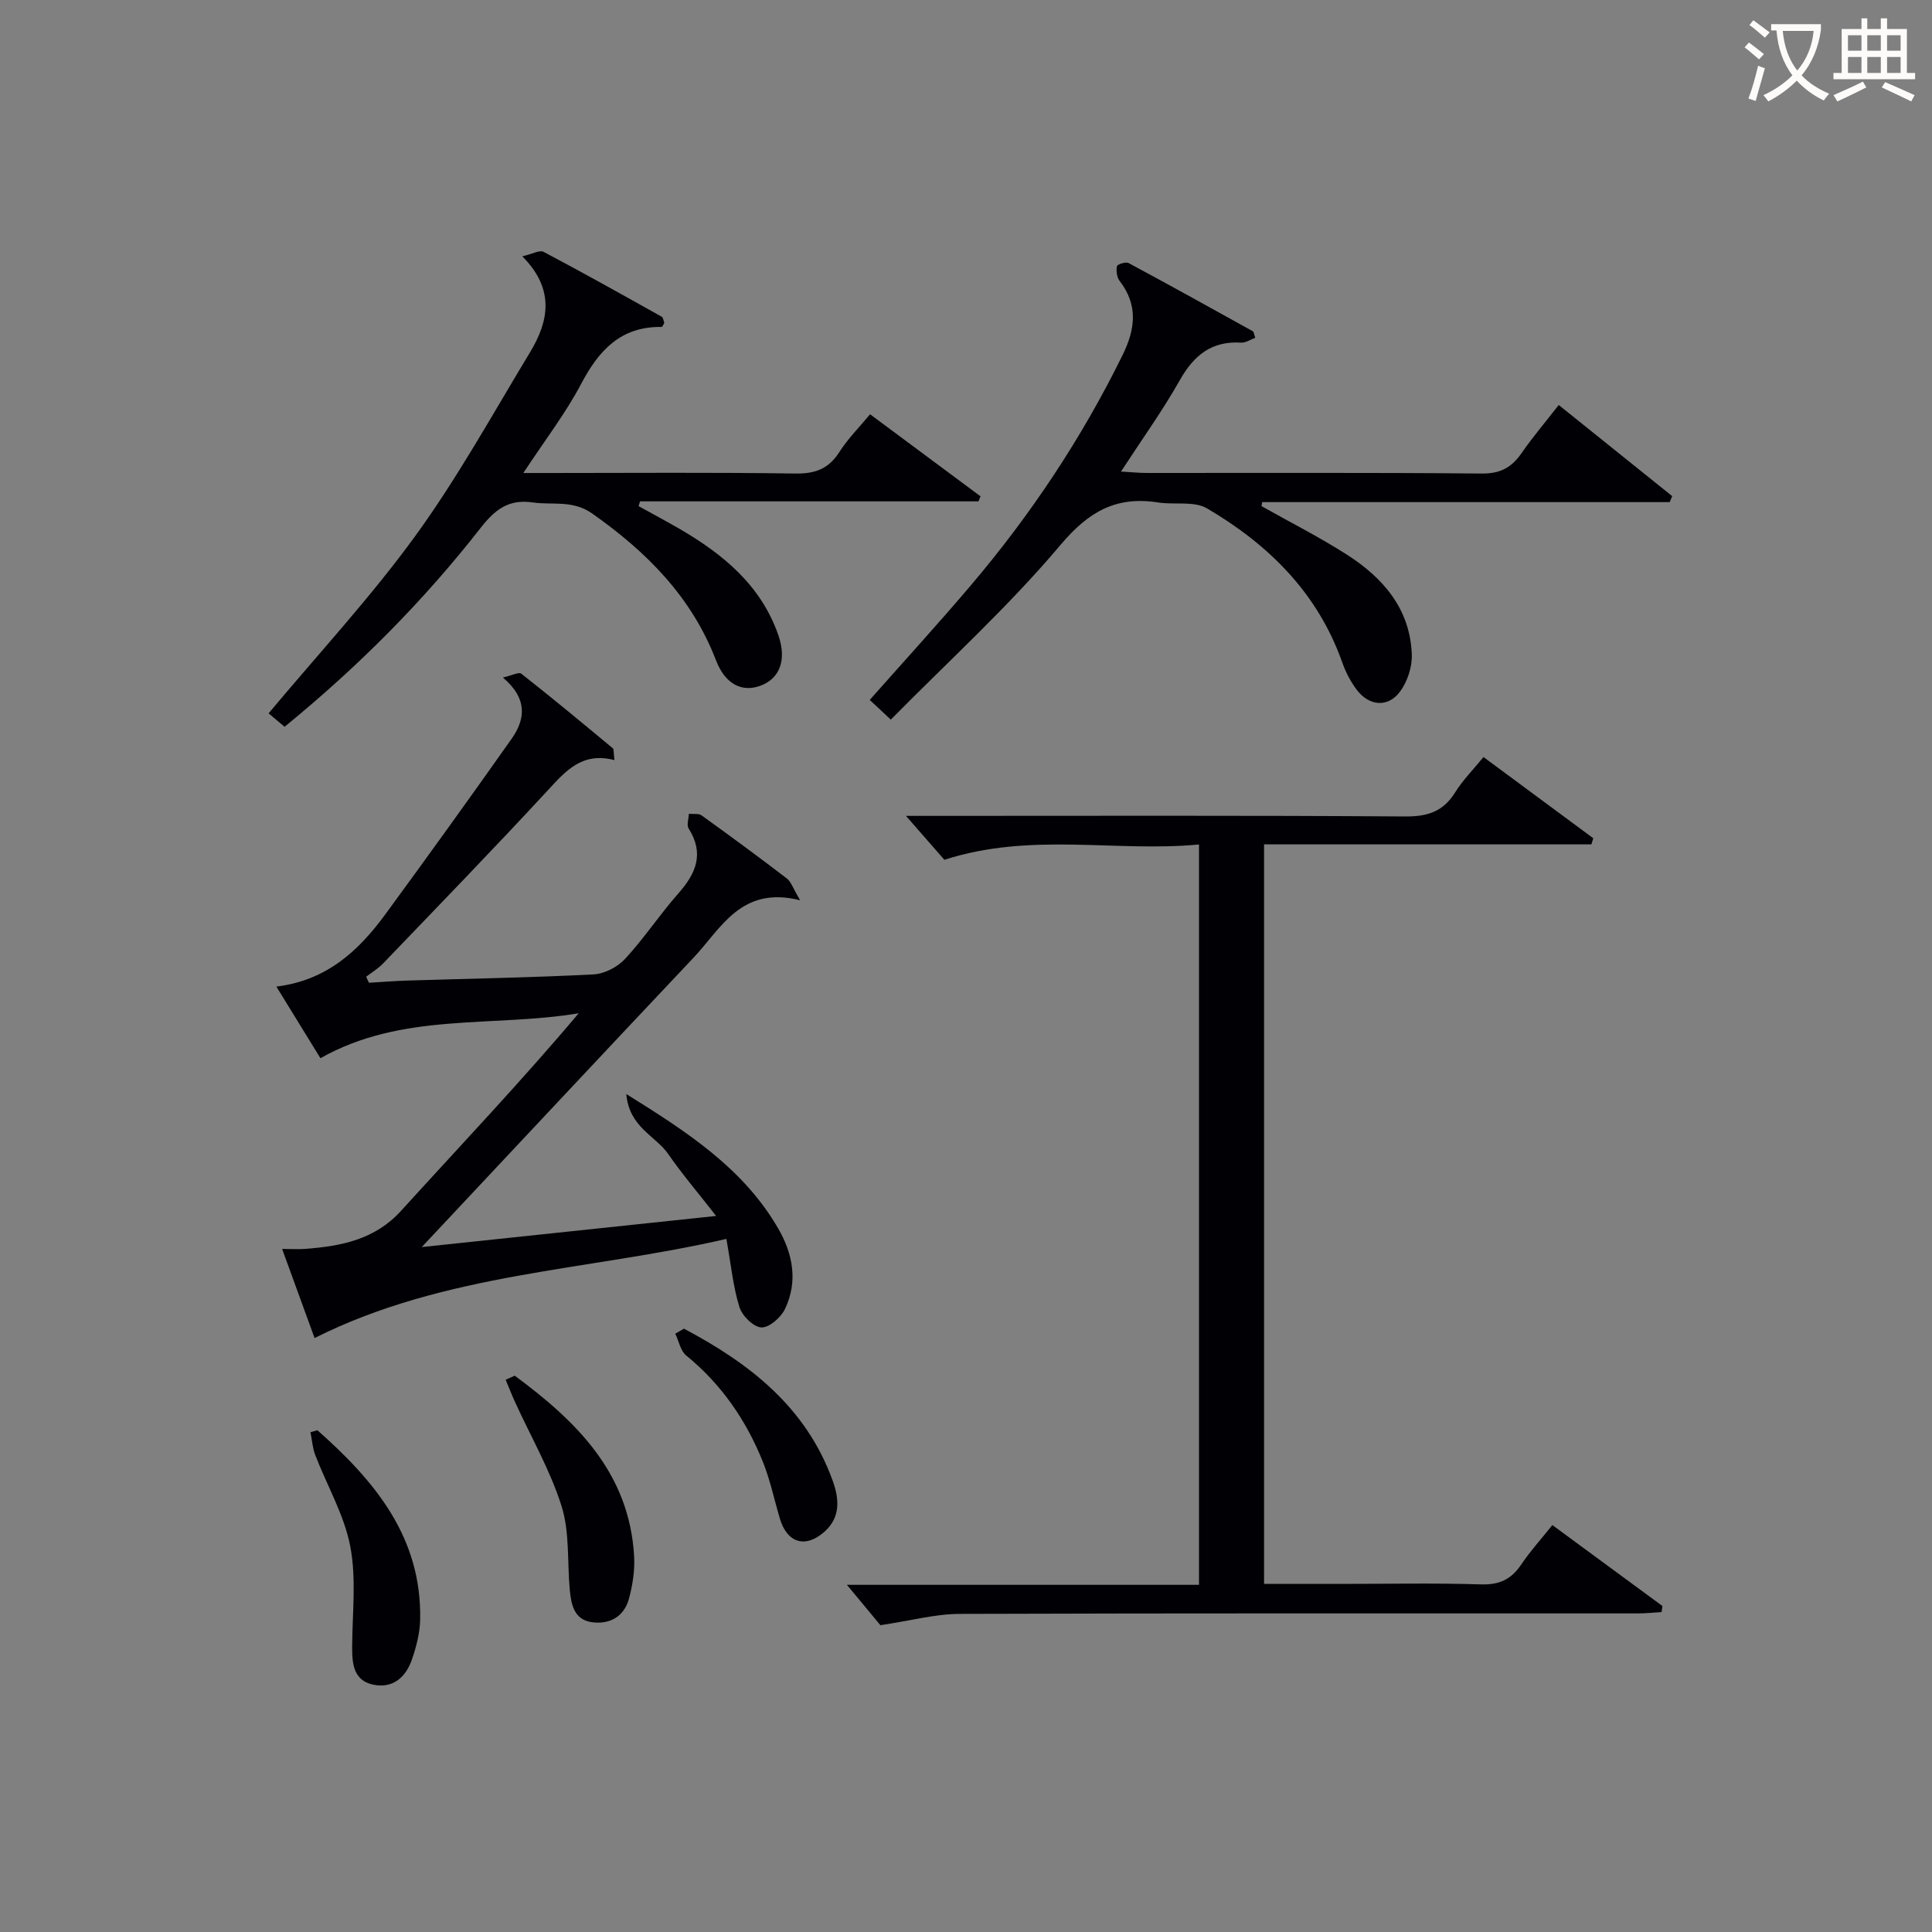
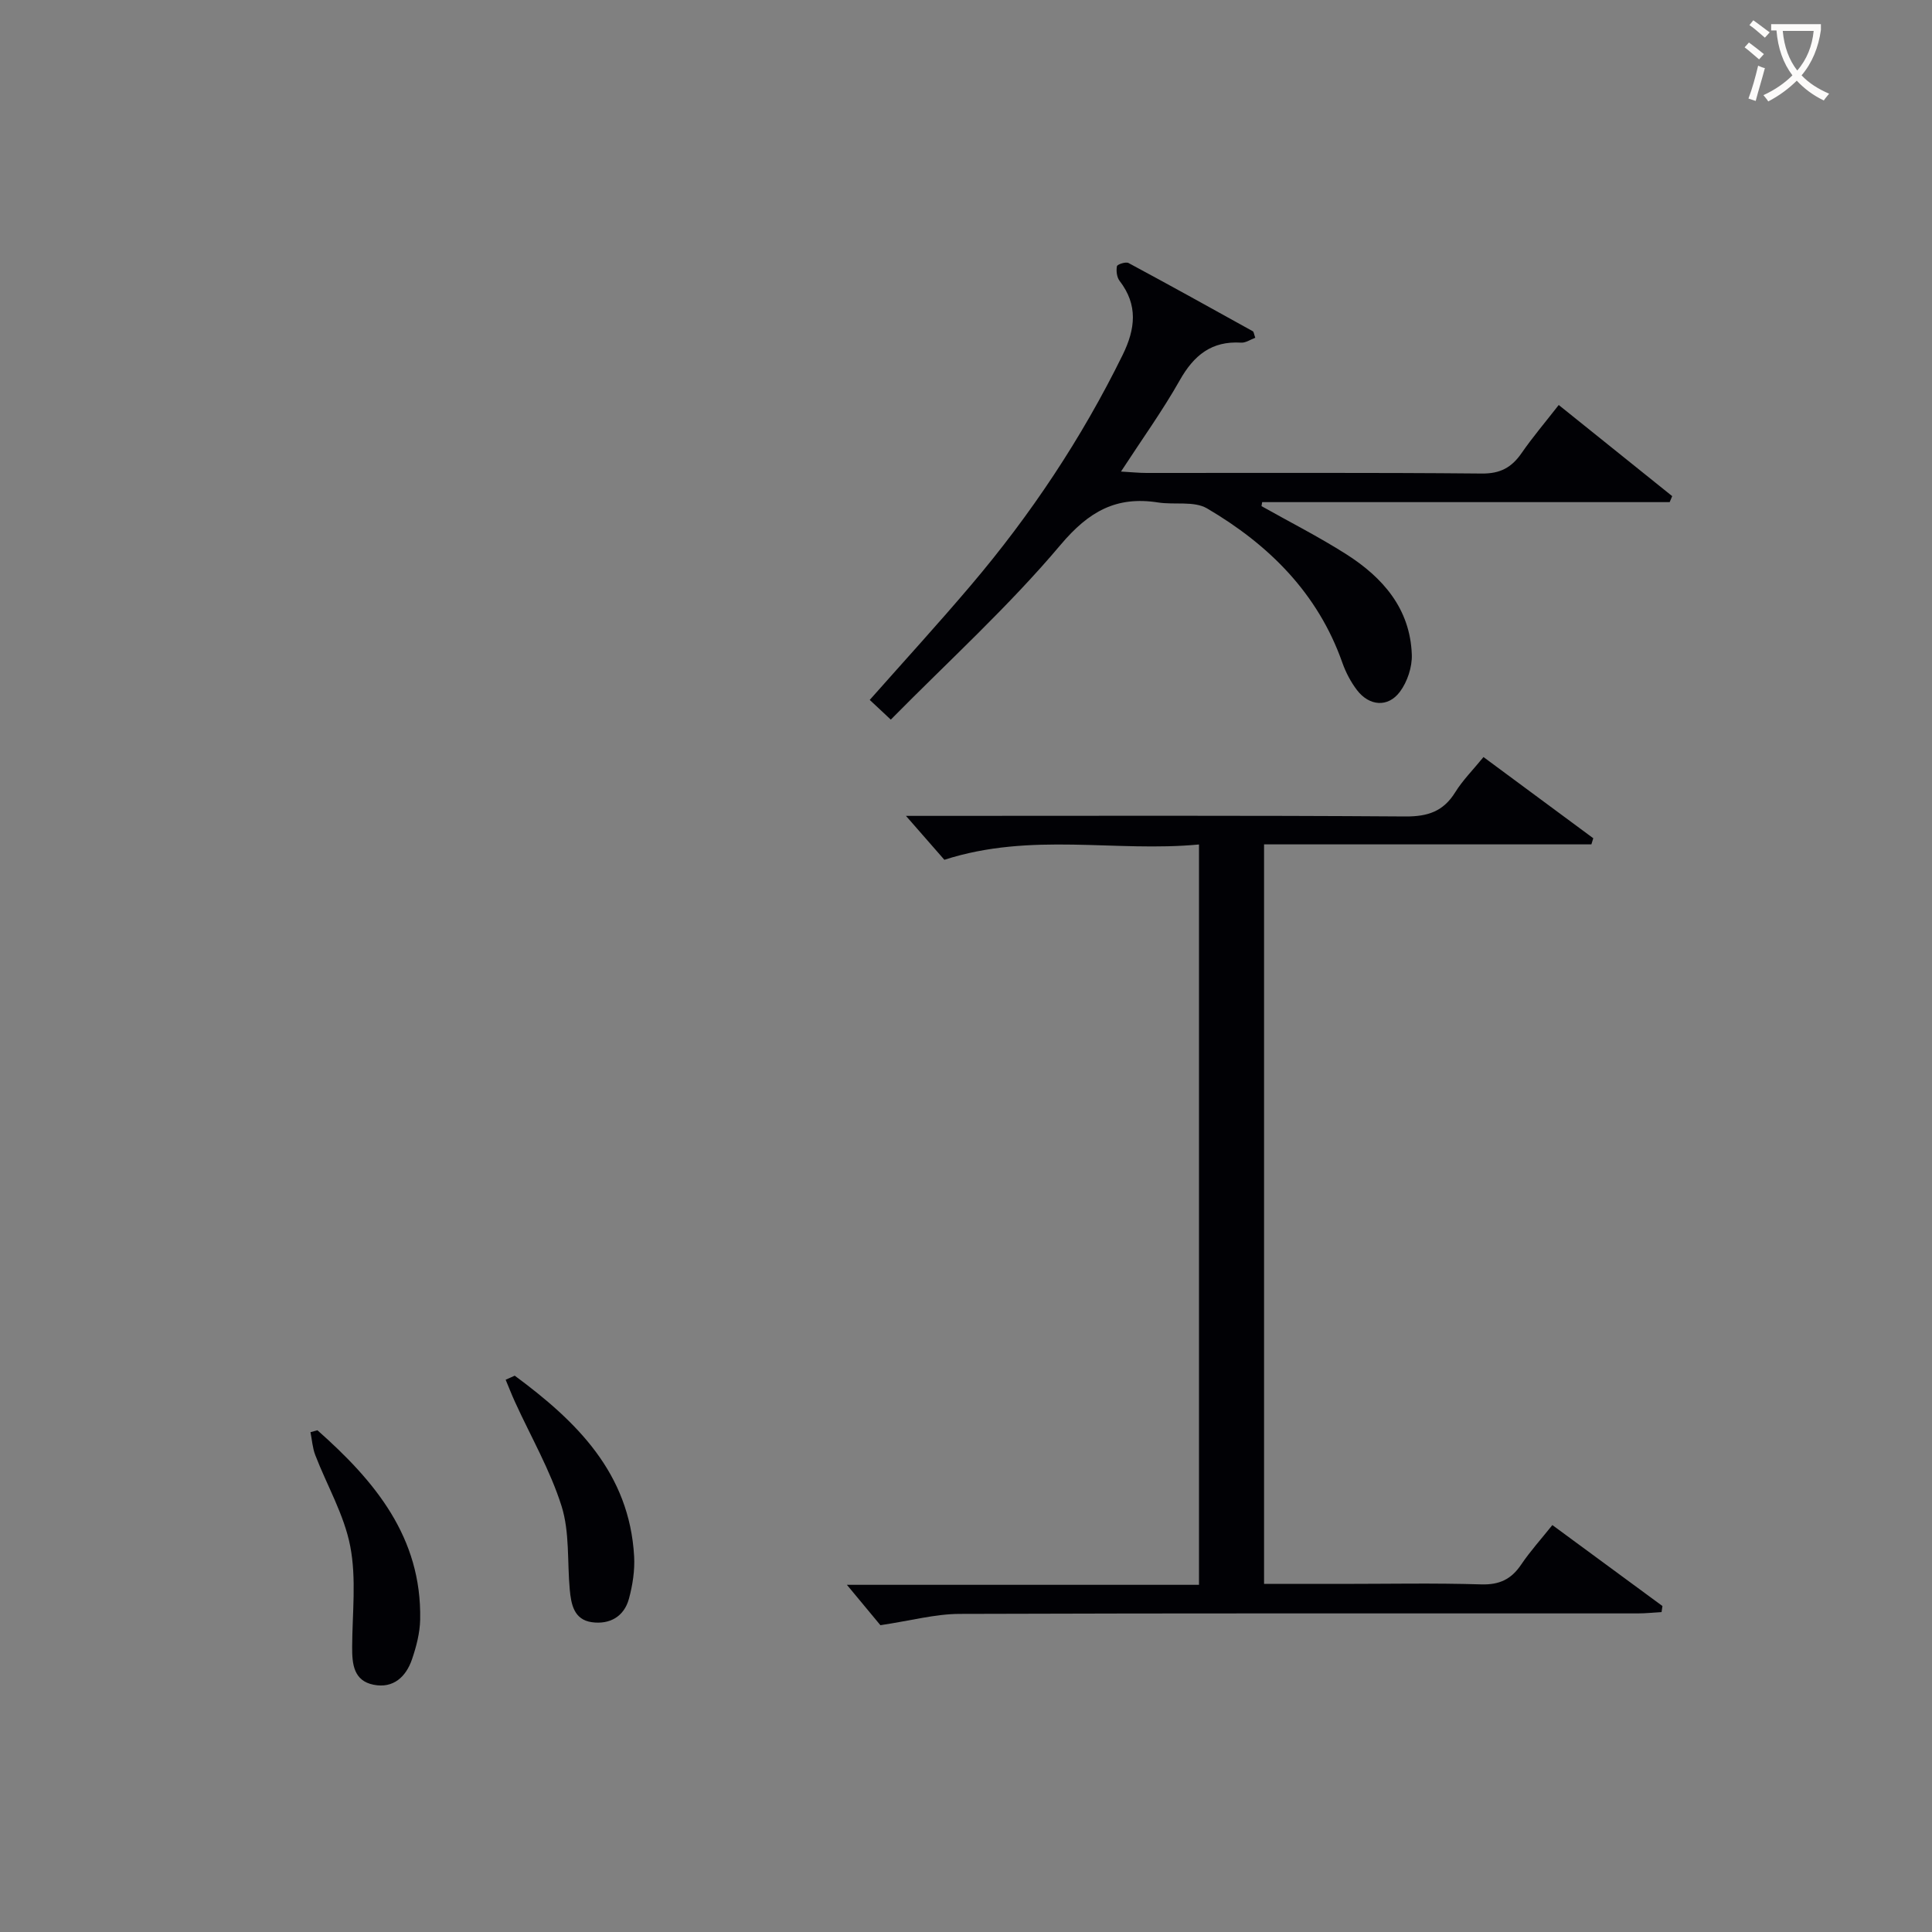
<svg xmlns="http://www.w3.org/2000/svg" enable-background="new 0 0 400 400" viewBox="0 0 400 400">
  <rect x="0" y="0" width="400" height="400" fill="#808080" stroke="none" />
  <g fill="#010105">
    <path d="m307.14 156.74c7.89 5.84 15.31 11.32 22.73 16.81-.13.42-.26.85-.39 1.27-22.49 0-44.98 0-67.77 0v153.11h15.95c9.66 0 19.33-.2 28.98.1 3.79.12 6.25-1.05 8.31-4.11 1.85-2.74 4.09-5.22 6.45-8.17 7.69 5.65 15.24 11.21 22.79 16.76-.06.42-.12.83-.18 1.25-1.65.1-3.3.28-4.94.28-46.81.01-93.63-.06-140.44.1-5 .02-9.99 1.39-16.35 2.34-1.6-1.93-4.33-5.22-6.94-8.36h72.9c0-51.18 0-101.74 0-153.28-17.27 1.65-34.7-2.63-52.72 3.17-2.05-2.34-4.86-5.55-7.95-9.09h4.94c32.82 0 65.64-.11 98.46.12 4.66.03 7.87-1.05 10.33-5.03 1.56-2.5 3.7-4.64 5.84-7.27z" />
-     <path d="m127.22 157.37c-6.75-1.75-10.12 2.28-13.87 6.33-11.18 12.09-22.65 23.91-34.05 35.79-1.01 1.05-2.32 1.83-3.49 2.73.19.42.39.83.58 1.25 2.7-.16 5.39-.38 8.09-.46 12.8-.4 25.61-.61 38.4-1.27 2.27-.12 4.99-1.53 6.55-3.23 3.94-4.26 7.17-9.18 11.02-13.54 3.67-4.15 5.4-8.25 2.13-13.43-.46-.72.01-2.02.04-3.05.89.09 2.01-.12 2.64.33 5.94 4.27 11.84 8.61 17.65 13.06.88.68 1.26 2.01 2.75 4.51-12.25-3.07-16.33 5.82-22.08 11.9-18.71 19.81-37.31 39.71-56.26 59.9 19.74-2.08 39.7-4.19 60.95-6.44-3.73-4.78-7.04-8.65-9.92-12.82-2.6-3.77-8.09-5.52-8.68-12.42 12.8 7.96 24.25 15.44 31.43 27.8 3.07 5.29 4.14 11 1.43 16.69-.84 1.76-3.27 3.9-4.89 3.83-1.63-.07-3.99-2.4-4.55-4.21-1.31-4.22-1.73-8.71-2.7-14.12-28.59 6.61-58.22 6.95-85.26 20.53-2.21-6.07-4.4-12.08-6.72-18.45 2.02 0 3.48.1 4.92-.02 7.38-.58 14.3-1.92 19.71-7.88 12.27-13.5 24.83-26.73 36.77-40.89-17.92 2.97-36.53-.27-53.47 9.3-2.89-4.7-5.79-9.42-9.12-14.83 10.41-1.27 17-7.39 22.5-14.88 8.84-12.06 17.57-24.19 26.19-36.4 2.86-4.05 3.39-8.32-1.79-12.7 1.84-.42 3.29-1.21 3.81-.8 6.4 5.03 12.67 10.23 18.93 15.43.27.23.15.92.36 2.46z" />
    <path d="m184.43 148.99c-2.08-1.94-3.13-2.93-4.36-4.08 7.09-8.01 14.13-15.71 20.88-23.66 12.43-14.63 23-30.5 31.48-47.76 2.64-5.38 3.23-10.33-.63-15.34-.58-.75-.73-2.07-.55-3.03.08-.39 1.83-.97 2.39-.67 8.62 4.63 17.18 9.38 25.74 14.13.21.12.23.58.51 1.35-.98.36-1.97 1.07-2.92 1.01-6.11-.38-9.78 2.6-12.7 7.77-3.57 6.32-7.84 12.25-12.18 18.92 2.14.12 3.7.29 5.26.29 23.15.02 46.3-.1 69.44.12 3.83.04 6.17-1.25 8.23-4.22 2.26-3.27 4.85-6.32 7.7-9.97 7.96 6.39 15.72 12.63 23.49 18.87-.17.41-.35.83-.52 1.24-28.12 0-56.25 0-84.37 0-.05.28-.09.55-.14.83 5.86 3.3 11.88 6.35 17.54 9.95 7.59 4.83 13.25 11.29 13.58 20.81.09 2.56-.93 5.62-2.47 7.68-2.47 3.3-6.34 2.96-8.87-.34-1.29-1.69-2.33-3.67-3.04-5.68-5.07-14.41-15.24-24.45-28.01-31.95-2.69-1.58-6.76-.7-10.14-1.23-8.64-1.35-14.33 1.83-20.17 8.75-10.76 12.78-23.24 24.11-35.17 36.21z" />
-     <path d="m58.92 150.47c-1.36-1.14-2.44-2.05-3.31-2.78 10.3-12.33 21.1-23.97 30.36-36.71 8.76-12.06 16.01-25.22 23.75-38.01 3.9-6.44 5.22-13.06-1.58-19.9 2.05-.47 3.57-1.36 4.4-.93 8.22 4.34 16.34 8.89 24.45 13.43.33.18.38.86.55 1.28-.21.34-.39.84-.56.84-8.43-.12-12.98 4.8-16.65 11.77-3.22 6.12-7.52 11.68-11.98 18.47h5.34c16.99 0 33.99-.15 50.98.11 4.11.06 6.88-.96 9.11-4.45 1.76-2.76 4.13-5.13 6.36-7.82 7.82 5.81 15.35 11.4 22.87 16.99-.14.35-.28.7-.42 1.04-23.36 0-46.72 0-70.07 0-.1.33-.21.66-.31.99 2.79 1.54 5.6 3.04 8.36 4.63 9.1 5.28 17 11.74 20.59 22.12 1.75 5.07.3 8.89-3.63 10.4-3.76 1.44-7.33-.13-9.29-5.23-5.07-13.16-14.37-22.46-25.63-30.39-4.06-2.86-8.23-1.7-12.38-2.3-4.92-.72-7.76 1.49-10.7 5.25-11.8 15.11-25.28 28.68-40.61 41.2z" />
    <path d="m106.57 284.82c12.76 9.43 23.74 20.11 24.72 37.41.16 2.91-.31 5.96-1.08 8.79-1.01 3.7-4 5.35-7.67 4.84-3.71-.52-4.3-3.7-4.58-6.78-.53-5.77 0-11.85-1.69-17.24-2.35-7.45-6.36-14.38-9.63-21.55-.7-1.52-1.3-3.09-1.95-4.63.62-.29 1.25-.56 1.88-.84z" />
    <path d="m65.72 296.12c11.83 10.47 21.62 22.11 21.27 39.22-.06 2.75-.79 5.57-1.69 8.2-1.24 3.63-3.87 6.08-7.94 5.27-4.15-.82-4.47-4.29-4.45-7.84.03-6.95.9-14.09-.39-20.8-1.25-6.52-4.81-12.58-7.24-18.89-.58-1.5-.68-3.17-1-4.76.48-.13.96-.27 1.44-.4z" />
-     <path d="m141.61 275.09c13.58 7.18 25.28 16.25 30.77 31.42 1.35 3.72 1.73 7.53-1.62 10.56-3.96 3.57-7.79 2.43-9.3-2.67-1.17-3.94-2.01-8.02-3.54-11.81-3.46-8.58-8.58-16.02-15.84-21.94-1.19-.97-1.54-3-2.27-4.53.59-.35 1.2-.69 1.8-1.03z" />
  </g>
  <path d="m362.1 8.8c1.1.8 2.1 1.6 3.1 2.4l-1 1.1c-1.3-1.1-2.3-2-3-2.5zm1.9 4.8c.5.2.9.4 1.4.5-.6 2.3-1.3 4.5-1.9 6.8l-1.5-.5c.8-2.1 1.4-4.3 2-6.8zm-1-9.4c1.3.9 2.4 1.8 3.4 2.5l-1 1.1c-1.4-1.2-2.4-2.1-3.2-2.6zm3.7 2.2v-1.4h10.3v1.2c-.5 3.6-1.8 6.8-4 9.4 1.5 1.6 3.4 2.8 5.7 3.8-.3.4-.7.8-1.1 1.4-2.3-1.1-4.1-2.5-5.6-4.1-1.6 1.6-3.6 3.1-5.9 4.3-.3-.5-.7-.9-1-1.3 2.4-1.1 4.4-2.5 6-4.1-1.9-2.5-3-5.6-3.3-9.3h-1.1zm8.8 0h-6.4c.3 3.3 1.3 6 3 8.2 2-2.3 3.1-5.1 3.4-8.2z" fill="#fcfbfa" />
-   <path d="m385.3 3.8h1.3v2.2h2.8v-2.2h1.3v2.2h4.1v9.1h1.7v1.3h-16.9v-1.3h1.7v-9.1h4.1v-2.2zm.4 13.1.7 1.2c-1.8.9-3.8 1.9-6 2.9-.2-.4-.5-.8-.8-1.3 2.3-1 4.3-1.9 6.1-2.8zm-3.1-6.4h2.8v-3.2h-2.8zm0 4.6h2.8v-3.3h-2.8zm4-4.6h2.8v-3.2h-2.8zm0 4.6h2.8v-3.3h-2.8zm3.7 1.9c2.1.9 4.1 1.8 6.1 2.7l-.7 1.3c-2.2-1.1-4.2-2-6.1-2.9zm3.2-9.7h-2.8v3.2h2.8zm-2.8 7.8h2.8v-3.3h-2.8z" fill="#fcfbfa" />
</svg>